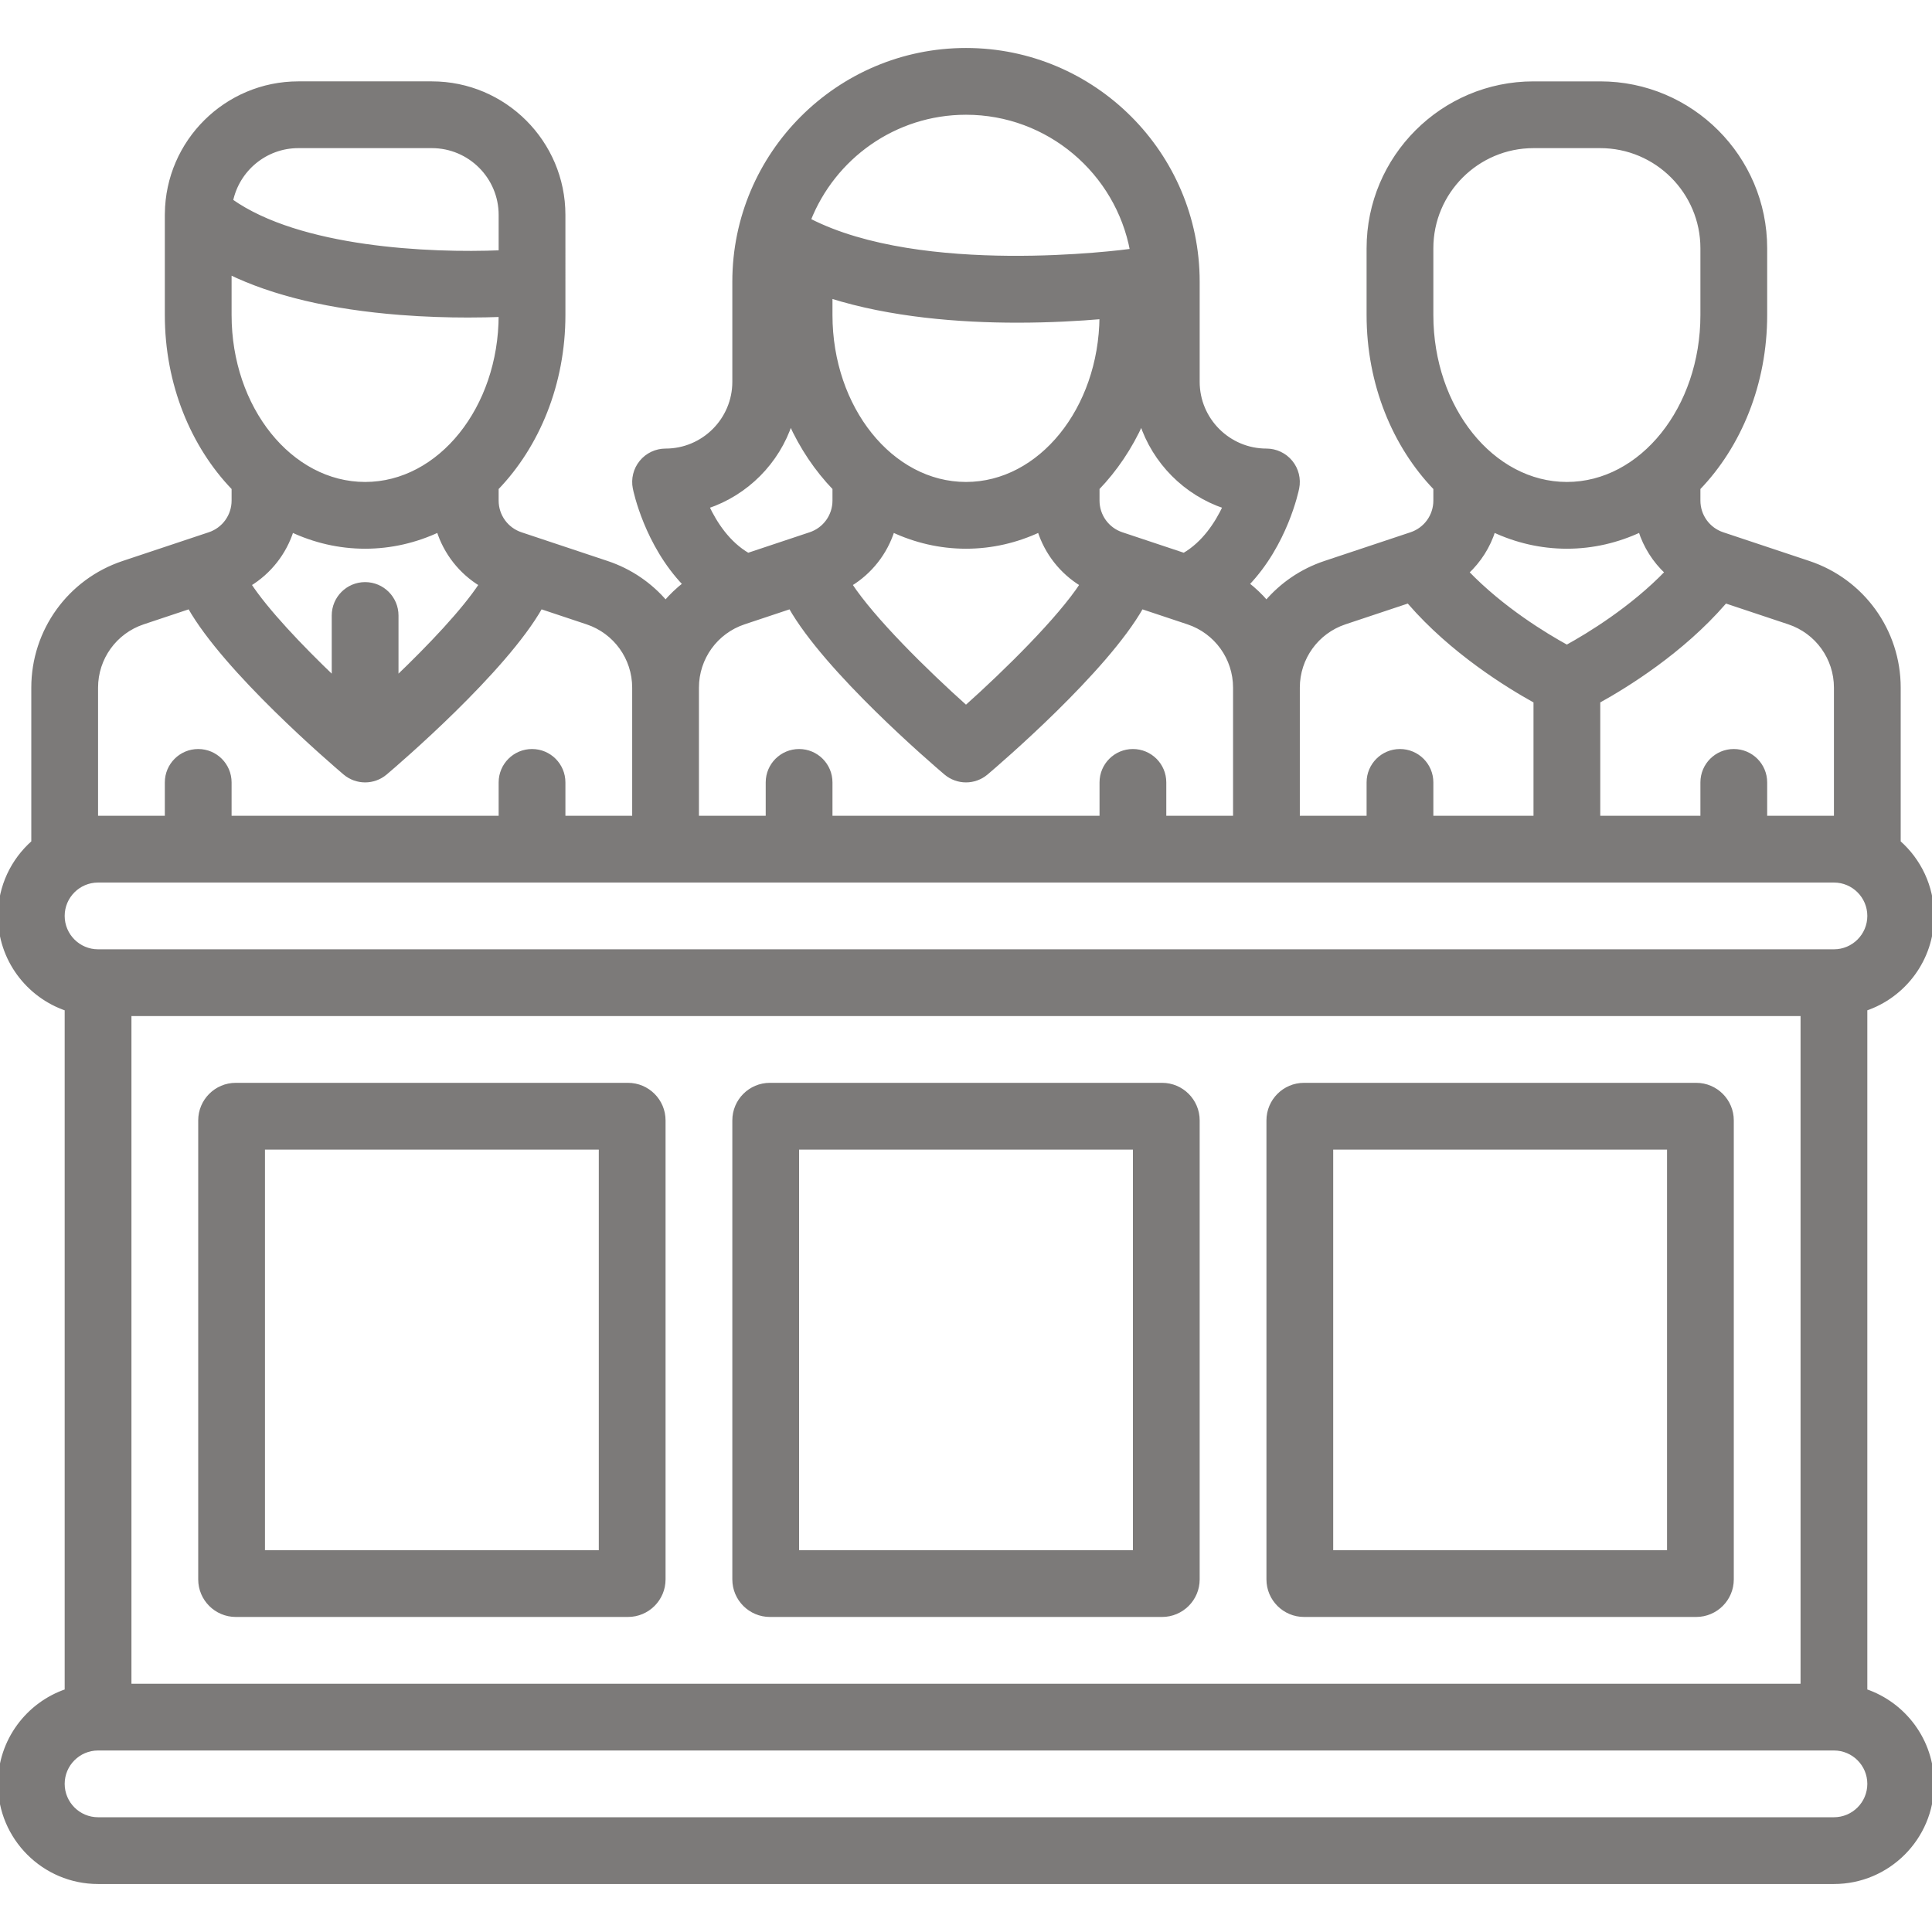
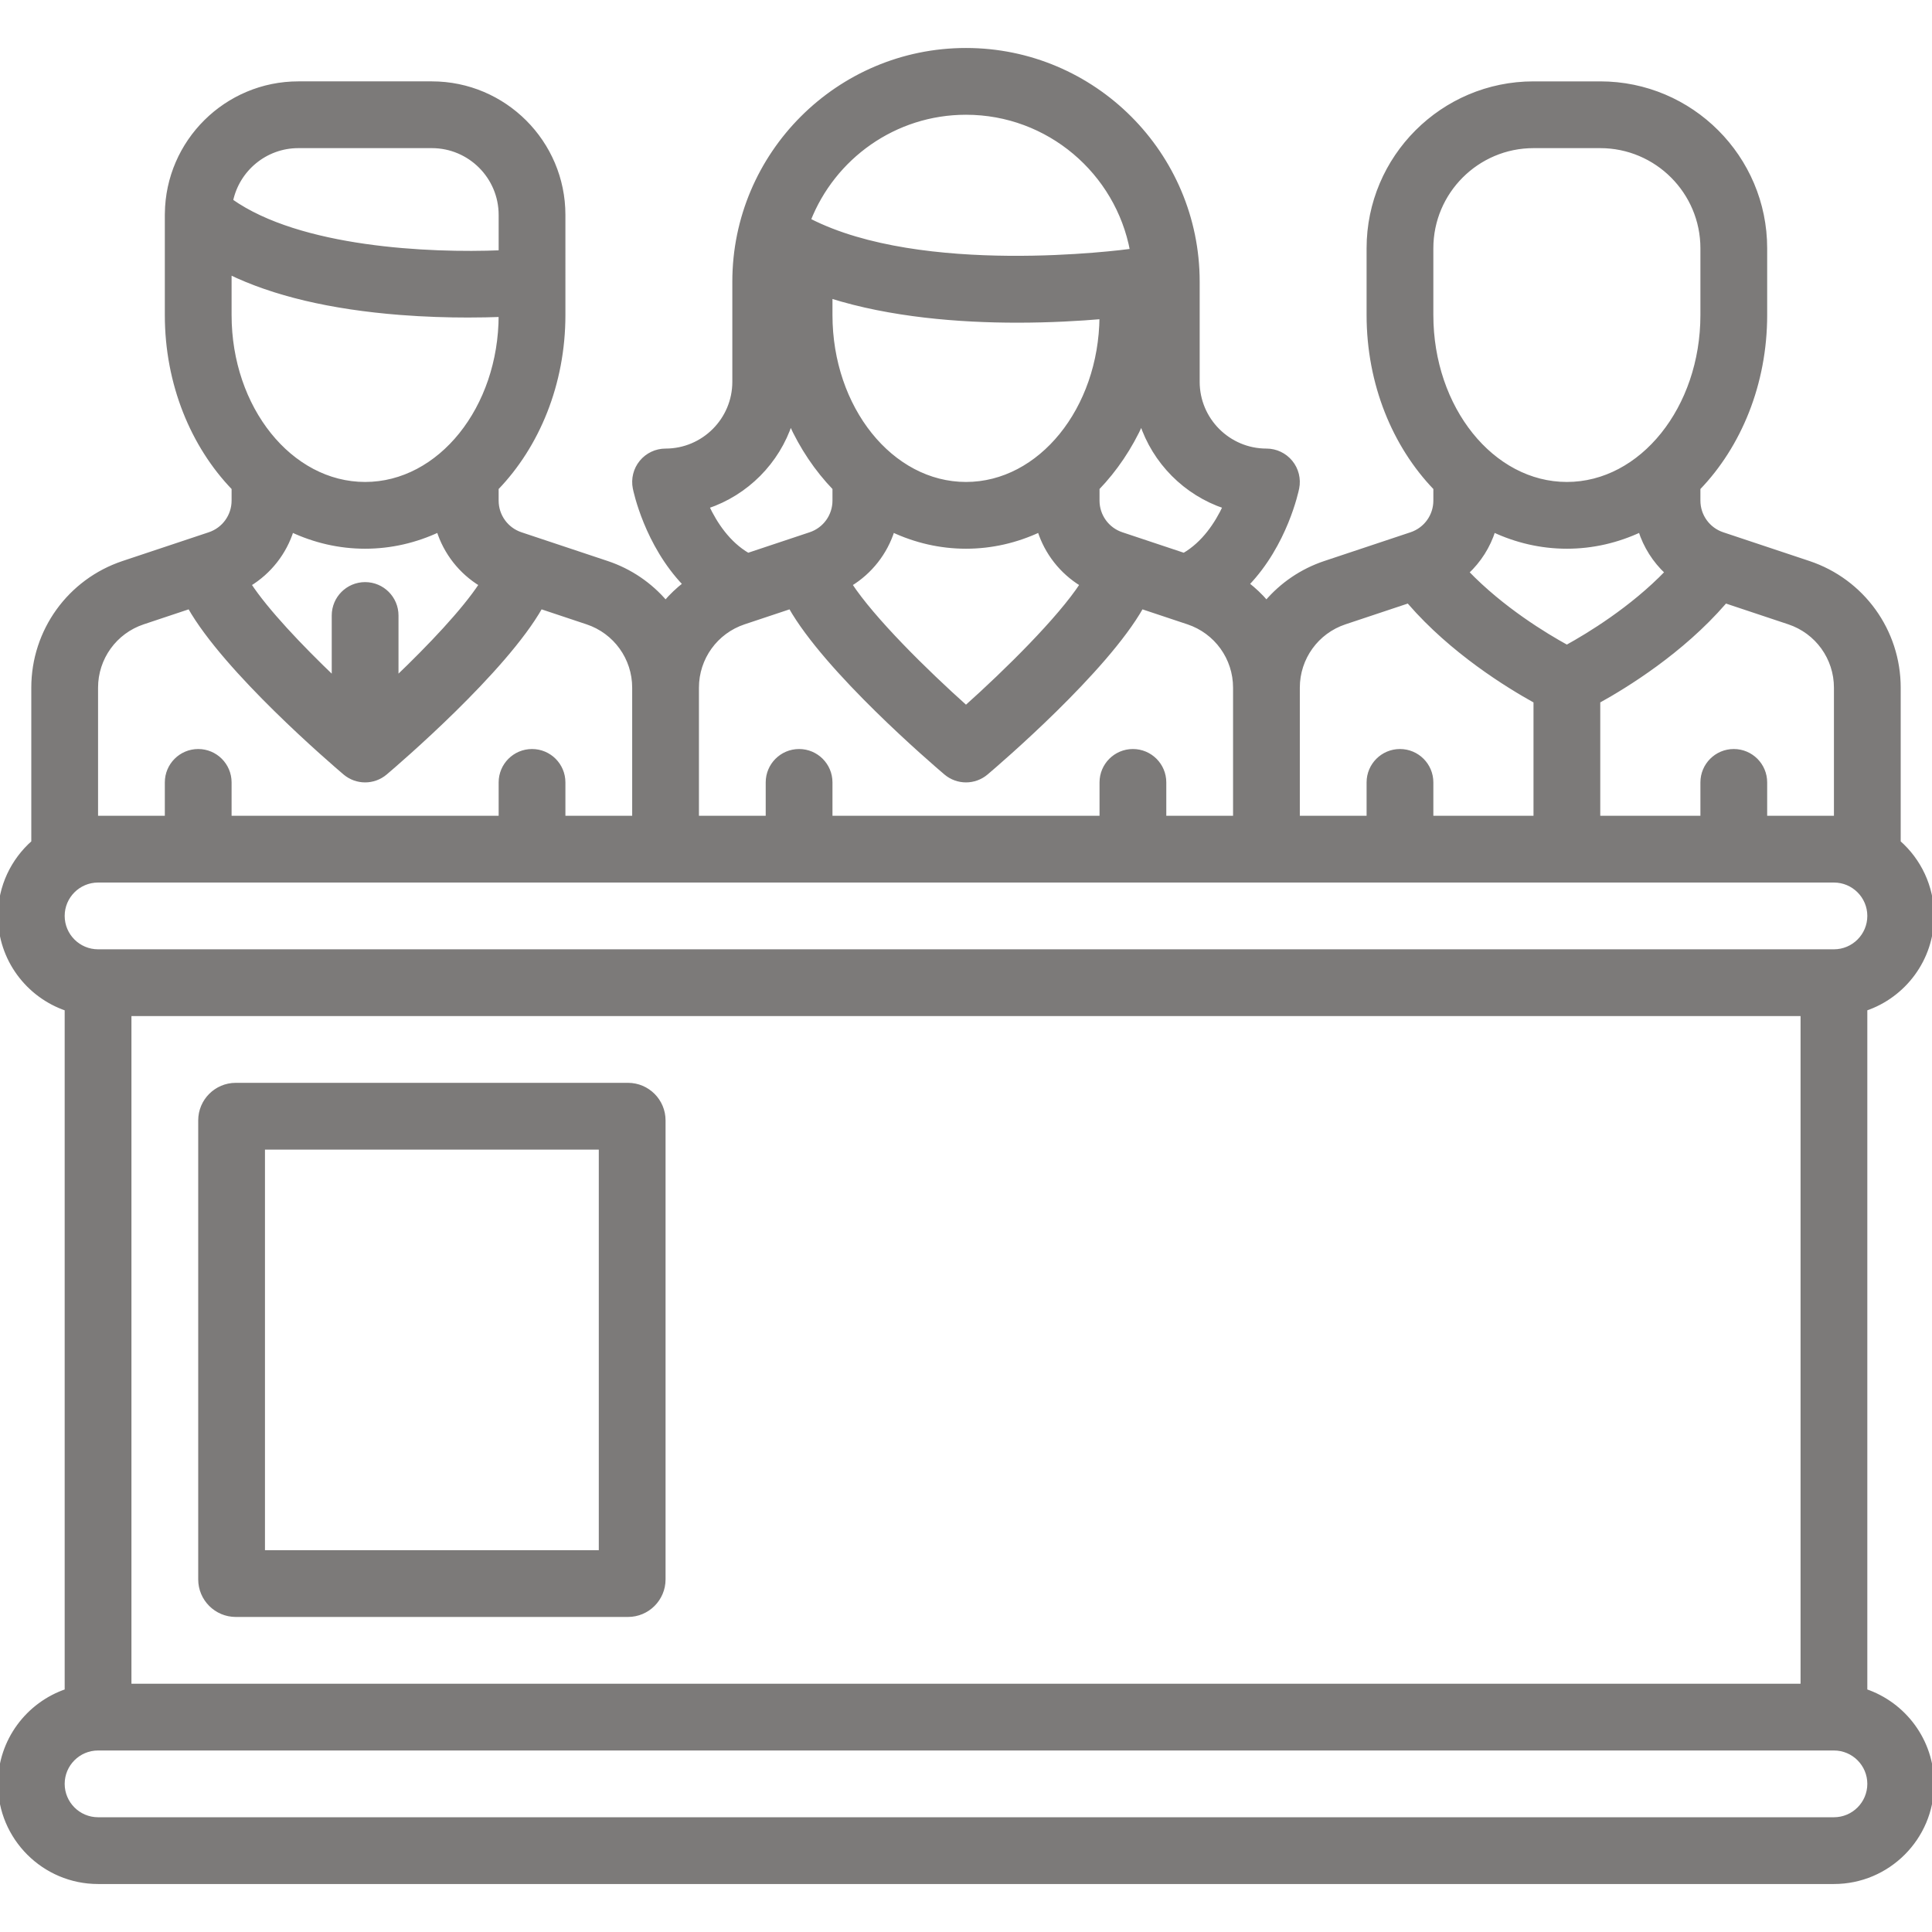
<svg xmlns="http://www.w3.org/2000/svg" fill="#7c7a79" height="800px" width="800px" version="1.1" id="Capa_1" viewBox="0 0 463 463" xml:space="preserve" stroke="#7c7a79">
  <g id="SVGRepo_bgCarrier" stroke-width="0" />
  <g id="SVGRepo_tracerCarrier" stroke-linecap="round" stroke-linejoin="round" />
  <g id="SVGRepo_iconCarrier">
    <g>
      <path d="M447,405.234V241.766c9.29-3.138,16-11.93,16-22.266c0-7.023-3.101-13.332-8-17.641v-37.06 c0-13.58-8.656-25.589-21.539-29.884l-20.649-6.882c-3.476-1.159-5.812-4.4-5.812-8.064v-2.976c9.805-10.174,16-25,16-41.491v-16 c0-21.78-17.72-39.5-39.5-39.5h-16C345.72,20,328,37.72,328,59.5v16c0,16.491,6.195,31.317,16,41.491v2.976 c0,3.665-2.336,6.905-5.812,8.064l-20.649,6.883c-5.601,1.867-10.4,5.195-14.039,9.473c-1.38-1.622-2.938-3.095-4.633-4.416 c9.196-9.574,11.855-22.34,11.987-23.001c0.44-2.204-0.13-4.488-1.554-6.226c-1.425-1.738-3.553-2.745-5.8-2.745 c-9.098,0-16.5-7.402-16.5-16.5v-24c0-30.603-24.897-55.5-55.5-55.5S176,36.897,176,67.5v24c0,9.098-7.402,16.5-16.5,16.5 c-2.247,0-4.375,1.007-5.8,2.745c-1.425,1.738-1.995,4.022-1.555,6.226c0.132,0.661,2.791,13.427,11.987,23.001 c-1.695,1.321-3.253,2.793-4.633,4.416c-3.639-4.278-8.438-7.606-14.039-9.473l-20.649-6.882c-3.476-1.159-5.812-4.4-5.812-8.064 v-2.976c9.805-10.174,16-25,16-41.491v-7.936c0-0.006,0-0.011,0-0.017V51.5c0-17.369-14.131-31.5-31.5-31.5h-32 c-17.264,0-31.322,13.961-31.492,31.186c-0.001,0.031-0.001,0.062-0.002,0.092C40.005,51.352,40,51.426,40,51.5v24 c0,16.491,6.195,31.317,16,41.491v2.976c0,3.665-2.336,6.905-5.812,8.064l-20.649,6.883C16.656,139.209,8,151.218,8,164.798v37.06 c-4.899,4.31-8,10.619-8,17.641c0,10.336,6.71,19.128,16,22.266v163.469c-9.29,3.138-16,11.93-16,22.266 C0,440.458,10.542,451,23.5,451h416c12.958,0,23.5-10.542,23.5-23.5C463,417.164,456.29,408.372,447,405.234z M31,404V243h401v161 H31z M440,164.798v31.214c-0.167-0.004-0.332-0.013-0.5-0.013H423v-8.5c0-4.142-3.358-7.5-7.5-7.5s-7.5,3.358-7.5,7.5v8.5h-25 v-27.958c6.732-3.718,20.019-11.92,30.167-23.63c0.1-0.116,0.187-0.237,0.279-0.357l15.271,5.09 C435.466,151.394,440,157.685,440,164.798z M357.908,127.038c5.445,2.547,11.378,3.962,17.592,3.962 c6.214,0,12.147-1.416,17.592-3.962c1.223,3.883,3.437,7.36,6.394,10.114c-8.422,8.747-18.836,15.054-23.992,17.892 c-5.151-2.828-15.532-9.107-23.981-17.891C354.47,134.398,356.685,130.921,357.908,127.038z M343,59.5 c0-13.509,10.991-24.5,24.5-24.5h16c13.509,0,24.5,10.991,24.5,24.5v16c0,22.332-14.58,40.5-32.5,40.5S343,97.832,343,75.5V59.5z M322.282,149.145l15.271-5.09c0.092,0.12,0.179,0.242,0.28,0.357c10.149,11.71,23.435,19.913,30.167,23.63V196h-25v-8.5 c0-4.142-3.358-7.5-7.5-7.5s-7.5,3.358-7.5,7.5v8.5h-17v-31.202C311,157.685,315.534,151.394,322.282,149.145z M293.546,121.389 c-1.908,4.072-5.015,8.848-9.803,11.62l-14.931-4.977c-3.476-1.159-5.812-4.4-5.812-8.064v-2.976 c4.279-4.44,7.867-9.766,10.554-15.732C276.647,110.726,284.106,118.237,293.546,121.389z M199,70.978 c14.503,4.575,30.982,5.854,44.769,5.854c7.936,0,14.971-0.419,20.222-0.865C263.788,98.083,249.295,116,231.5,116 c-17.92,0-32.5-18.168-32.5-40.5V70.978z M213.908,127.038c5.445,2.547,11.378,3.962,17.592,3.962 c6.214,0,12.147-1.416,17.592-3.962c1.704,5.413,5.326,10.048,10.215,13.012c-5.449,8.318-18.033,20.758-27.808,29.499 c-9.775-8.737-22.361-21.177-27.808-29.498C208.581,137.087,212.203,132.451,213.908,127.038z M231.5,27 c19.801,0,36.318,14.288,39.809,33.094c-2.631,0.36-50.301,6.617-77.388-7.268c-0.044-0.023-0.09-0.039-0.134-0.061 C199.694,37.7,214.366,27,231.5,27z M189.446,101.259c2.688,5.966,6.275,11.292,10.554,15.732v2.976 c0,3.665-2.336,6.905-5.812,8.064l-14.931,4.977c-4.789-2.773-7.897-7.551-9.804-11.619 C178.894,118.237,186.353,110.727,189.446,101.259z M178.282,149.145l11.15-3.717c8.641,15.303,34.16,37.198,37.216,39.791 c1.4,1.188,3.125,1.781,4.852,1.781c1.726,0,3.453-0.594,4.852-1.781c3.057-2.593,28.569-24.48,37.216-39.791l11.15,3.717 c6.748,2.249,11.282,8.54,11.282,15.653V196h-17v-8.5c0-4.142-3.358-7.5-7.5-7.5s-7.5,3.358-7.5,7.5v8.5h-65v-8.5 c0-4.142-3.358-7.5-7.5-7.5s-7.5,3.358-7.5,7.5v8.5h-17v-31.202C167,157.685,171.534,151.394,178.282,149.145z M87.5,140 c-4.142,0-7.5,3.358-7.5,7.5v15.117c-7.985-7.624-16.188-16.273-20.309-22.566c4.89-2.963,8.513-7.599,10.217-13.013 C75.353,129.584,81.286,131,87.5,131c6.214,0,12.147-1.416,17.592-3.962c1.704,5.413,5.326,10.048,10.215,13.012 c-4.122,6.291-12.323,14.939-20.307,22.564V147.5C95,143.358,91.642,140,87.5,140z M71.5,35h32c9.098,0,16.5,7.402,16.5,16.5v8.976 c-17.082,0.703-48.197-0.687-64.654-12.338C56.903,40.647,63.554,35,71.5,35z M55,65.287c10.572,5.136,24.264,8.384,40.914,9.69 c5.907,0.463,11.447,0.618,16.215,0.618c2.953,0,5.607-0.06,7.871-0.142V75.5c0,22.332-14.58,40.5-32.5,40.5S55,97.832,55,75.5 V65.287z M23,164.798c0-7.113,4.534-13.404,11.282-15.653l11.15-3.717c8.641,15.303,34.16,37.198,37.216,39.791 c1.4,1.188,3.125,1.781,4.852,1.781c1.726,0,3.453-0.594,4.852-1.781c3.057-2.593,28.569-24.48,37.216-39.791l11.15,3.717 c6.748,2.249,11.282,8.54,11.282,15.653V196h-17v-8.5c0-4.142-3.358-7.5-7.5-7.5s-7.5,3.358-7.5,7.5v8.5H55v-8.5 c0-4.142-3.358-7.5-7.5-7.5s-7.5,3.358-7.5,7.5v8.5H23.5c-0.168,0-0.333,0.009-0.5,0.013V164.798z M23.5,211h416 c4.687,0,8.5,3.813,8.5,8.5s-3.813,8.5-8.5,8.5h-416c-4.687,0-8.5-3.813-8.5-8.5S18.813,211,23.5,211z M439.5,436h-416 c-4.687,0-8.5-3.813-8.5-8.5s3.813-8.5,8.5-8.5h416c4.687,0,8.5,3.813,8.5,8.5S444.187,436,439.5,436z" />
-       <path d="M278.5,260h-94c-4.687,0-8.5,3.813-8.5,8.5v110c0,4.687,3.813,8.5,8.5,8.5h94c4.687,0,8.5-3.813,8.5-8.5v-110 C287,263.813,283.187,260,278.5,260z M272,372h-81v-97h81V372z" />
      <path d="M150.5,260h-94c-4.687,0-8.5,3.813-8.5,8.5v110c0,4.687,3.813,8.5,8.5,8.5h94c4.687,0,8.5-3.813,8.5-8.5v-110 C159,263.813,155.187,260,150.5,260z M144,372H63v-97h81V372z" />
-       <path d="M406.5,260h-94c-4.687,0-8.5,3.813-8.5,8.5v110c0,4.687,3.813,8.5,8.5,8.5h94c4.687,0,8.5-3.813,8.5-8.5v-110 C415,263.813,411.187,260,406.5,260z M400,372h-81v-97h81V372z" />
    </g>
  </g>
</svg>